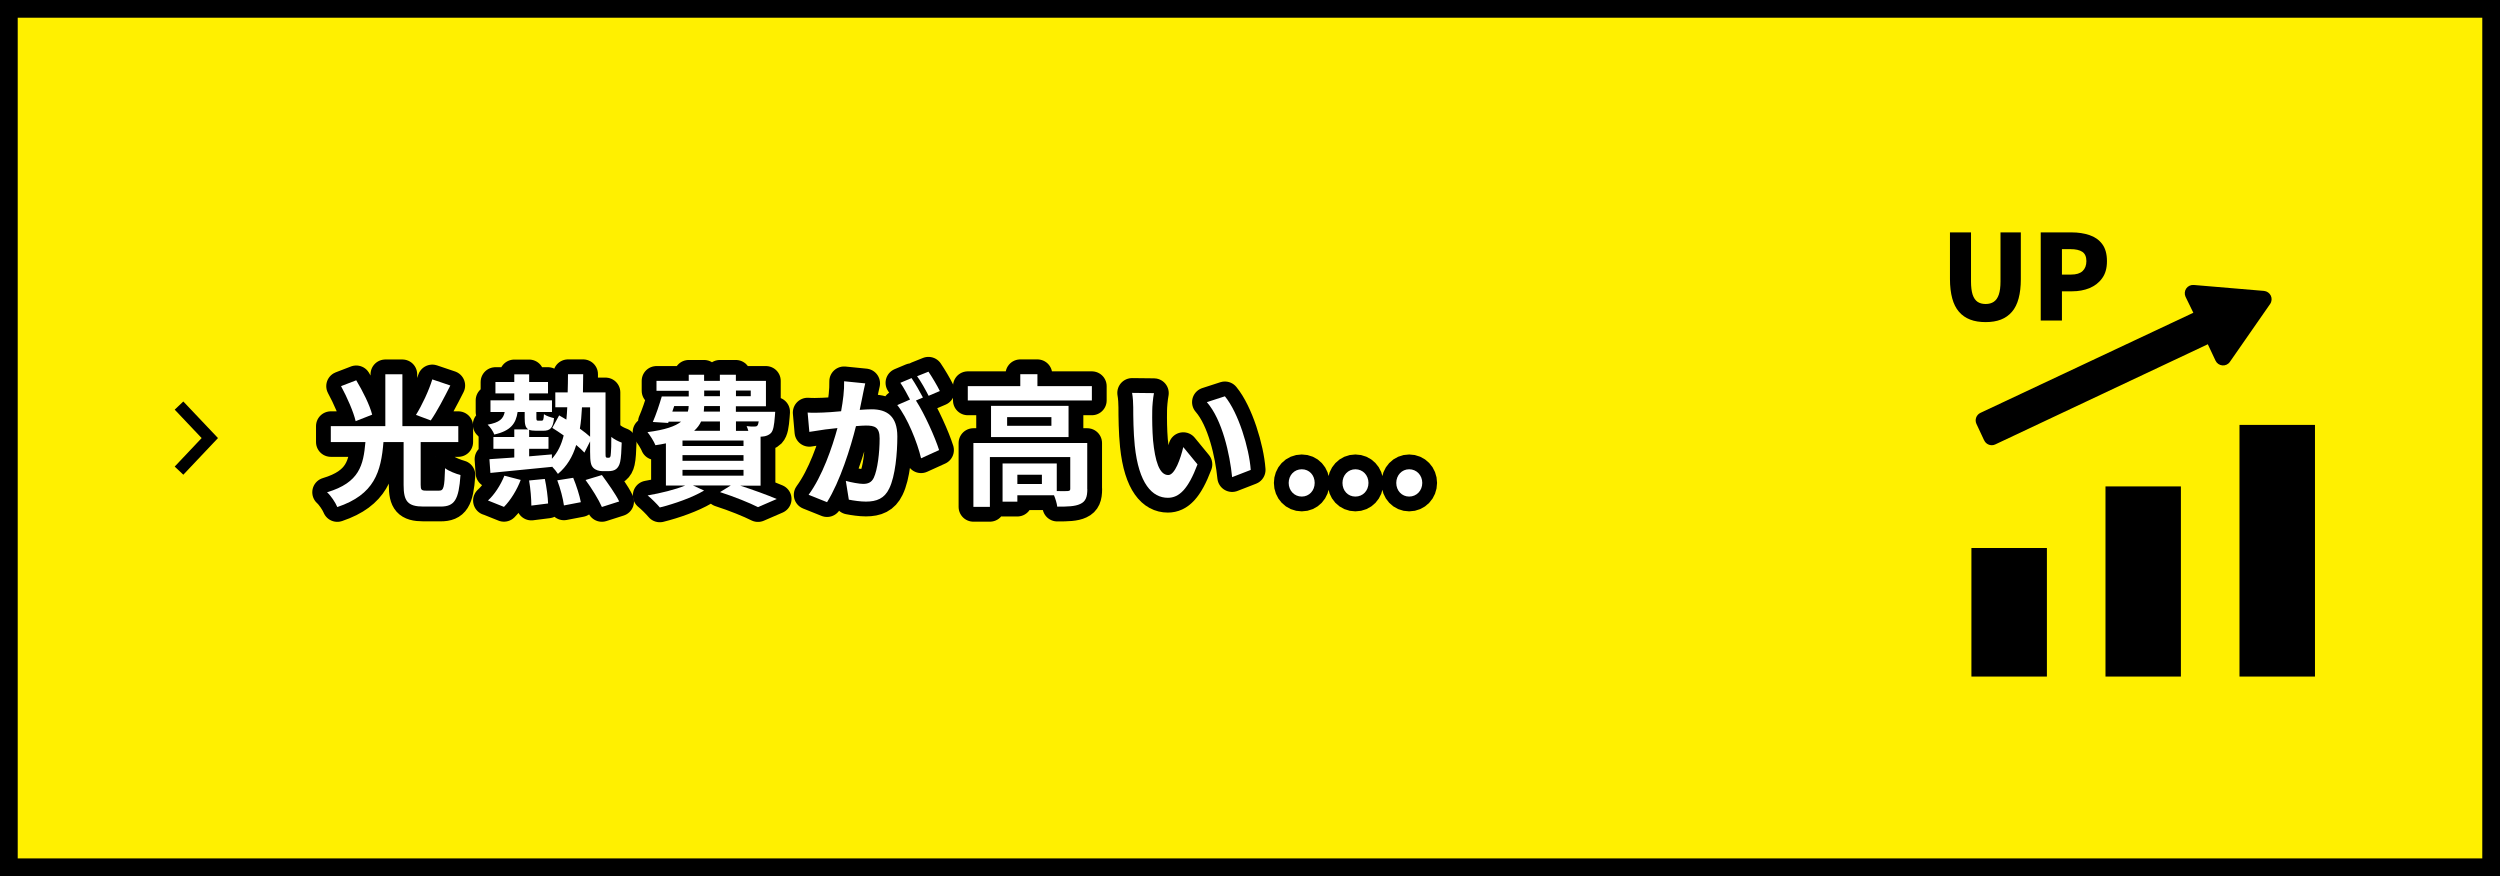
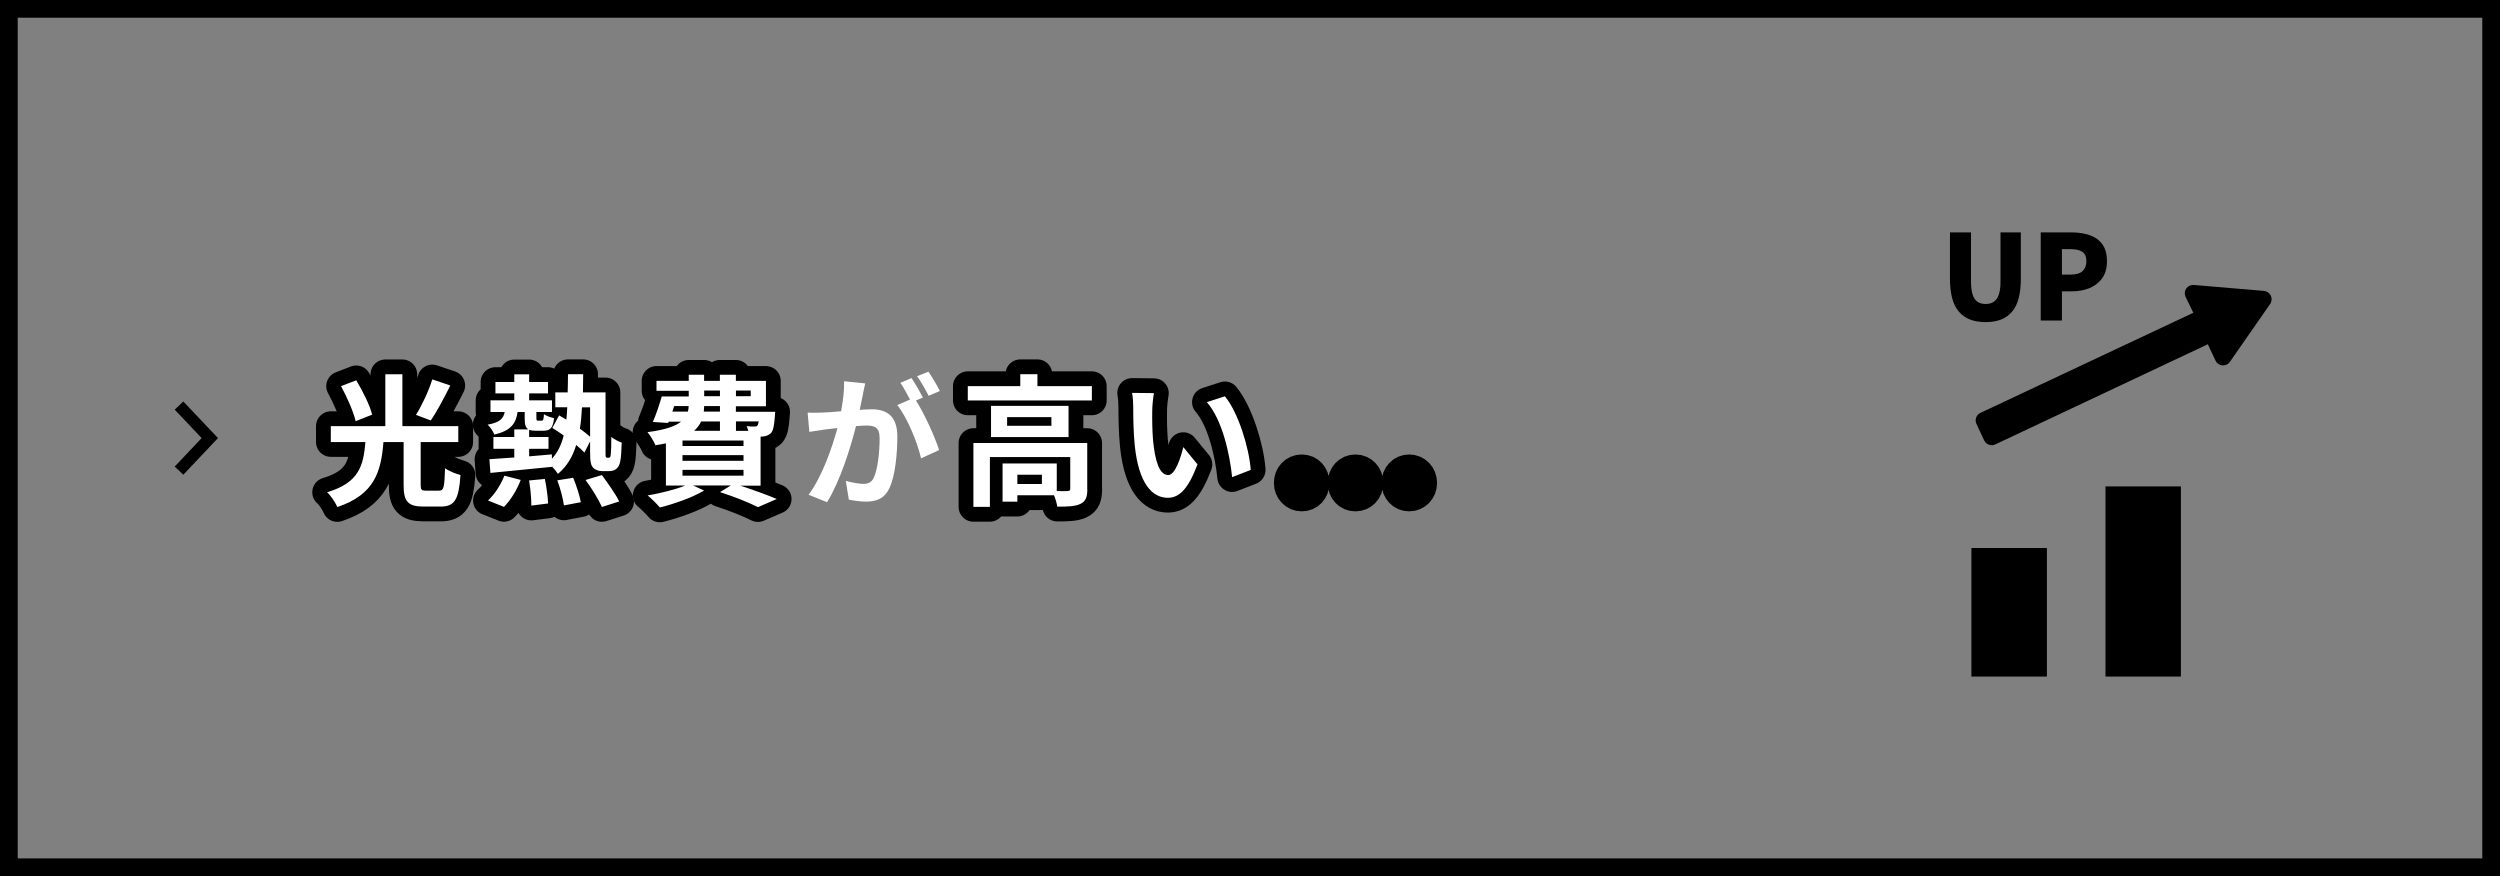
<svg xmlns="http://www.w3.org/2000/svg" id="b" width="307.66" height="107.83" viewBox="0 0 307.66 107.83">
  <rect x="0" y="0" width="307.66" height="107.83" fill="#808080" stroke="none" />
  <g id="c">
-     <rect x="1.09" y="1.09" width="305.48" height="105.64" style="fill:#fff000; stroke-width:0px;" />
    <path d="m305.48,2.18v103.46H2.18V2.18h303.29m2.18-2.18H0v107.83h307.66V0h0Z" style="stroke-width:0px;" />
    <path d="m54.04,60.38c.56,0,.66-.38.73-2.76.45.35,1.36.7,1.9.84-.21,3.06-.73,3.88-2.46,3.88h-2.08c-1.97,0-2.46-.66-2.46-2.66v-5.28h-2.48c-.3,3.67-1.1,6.46-5.68,8-.23-.56-.79-1.4-1.26-1.82,4-1.19,4.47-3.34,4.72-6.18h-4.26v-1.96h6.71v-6.38h2.1v6.38h6.88v1.96h-4.63v5.26c0,.61.09.72.66.72h1.61Zm-10.27-8.54c-.26-1.14-1.05-2.94-1.8-4.32l1.87-.72c.79,1.31,1.66,3.04,1.96,4.23l-2.03.8Zm11.65-4.4c-.79,1.56-1.66,3.23-2.41,4.3l-1.82-.68c.73-1.17,1.59-2.99,2.01-4.37l2.22.75Z" style="stroke:#000; stroke-linejoin:round; stroke-width:3.64px;" />
    <path d="m74.89,56.34c.07,0,.14-.02.19-.09.05-.07.09-.21.1-.54.04-.31.05-1.03.05-1.94.33.28.84.54,1.28.7-.02.87-.09,1.96-.19,2.36-.09.42-.26.7-.49.89-.23.19-.59.26-.93.26h-.77c-.4,0-.84-.12-1.13-.42-.28-.31-.38-.68-.38-1.96v-1.28l-.7,1.38c-.26-.28-.61-.61-1.01-.94-.44,1.45-1.15,2.64-2.25,3.56-.16-.26-.44-.61-.73-.91v.04c-2.71.28-5.54.56-7.58.75l-.12-1.69c.86-.05,1.9-.12,3.06-.21v-1.07h-2.57v-1.45h2.57v-.94h1.73c-.37-.21-.45-.65-.45-1.42v-.72h-.87c-.21,1.43-.84,2.31-2.87,2.78-.12-.37-.51-.94-.82-1.22,1.47-.26,1.94-.73,2.1-1.56h-1.75v-1.43h2.93v-.86h-2.32v-1.4h2.32v-.94h1.83v.94h2.32v1.4h-2.32v.86h2.81v1.43h-1.92v.72c0,.31.04.35.23.35h.4c.21,0,.26-.09.3-.8.26.21.86.4,1.24.49-.12,1.26-.51,1.55-1.33,1.55h-.87c-.37,0-.65-.03-.86-.12v.89h2.38v1.45h-2.38v.93c.93-.09,1.87-.16,2.8-.24v.54c.72-.79,1.17-1.73,1.45-2.87-.47-.33-.96-.66-1.4-.93l.84-1.54c.28.16.58.33.89.52.05-.49.09-1,.11-1.52h-1.47v-1.83h1.52c.02-.72.04-1.45.04-2.24h1.87c-.02.77-.02,1.52-.03,2.24h2.78v7.27c0,.38,0,.61.04.68s.09.09.16.09h.21Zm-14.85,5.26c.77-.68,1.57-1.89,2.03-3.06l2.01.52c-.44,1.19-1.24,2.5-2.06,3.32l-1.97-.79Zm7.01-2.66c.21.98.38,2.27.4,3.02l-2.06.26c0-.77-.1-2.1-.28-3.09l1.94-.19Zm3.49-.14c.4.96.8,2.22.94,3l-2.08.4c-.1-.79-.44-2.11-.82-3.09l1.96-.31Zm1.08-8.67c-.05.94-.12,1.82-.26,2.62.49.35.93.7,1.26,1v-3.62h-1Zm2.45,8.33c.73,1,1.69,2.34,2.13,3.25l-2.13.68c-.37-.86-1.26-2.31-2.01-3.32l2.01-.61Z" style="stroke:#000; stroke-linejoin:round; stroke-width:3.64px;" />
    <path d="m90.98,59.73c1.68.54,3.51,1.21,4.61,1.68l-2.31,1c-1.03-.52-2.85-1.26-4.67-1.85l1.33-.82h-4.67l1.38.63c-1.45.86-3.67,1.64-5.45,2.08-.33-.4-1.07-1.14-1.5-1.48,1.62-.28,3.41-.72,4.63-1.22h-2.38v-5.19c-.4.09-.82.16-1.29.23-.17-.44-.66-1.22-.98-1.61,2.17-.28,3.42-.72,4.14-1.29h-1.54l-.05.16-1.89-.12c.38-.86.8-2.11,1.1-3.14h3.32v-.7h-3.97v-1.22h3.97v-.75h1.89v.75h1.94v-.75h1.97v.75h3.7v3.13h-3.7v.68h4.84s-.02.35-.04.54c-.09,1.14-.19,1.76-.49,2.08-.26.26-.65.4-1.01.42-.07,0-.16.02-.26.02v6.03h-2.64Zm-8.23-9.08h1.9c.07-.21.1-.44.1-.68h-1.78l-.23.68Zm8.75,3.56h-7.51v.68h7.51v-.68Zm0,1.8h-7.51v.7h7.51v-.7Zm-7.51,2.53h7.51v-.72h-7.51v.72Zm2.29-6.67c-.19.42-.47.8-.86,1.15h3.18v-1.15h-2.32Zm2.32-1.9h-1.94l-.05.68h1.99v-.68Zm-1.94-1.21h1.94v-.7h-1.94v.7Zm3.91-.7v.7h1.82v-.7h-1.82Zm0,3.81v1.15h1.52c-.05-.21-.14-.42-.21-.58.4.05.77.07.96.05.16,0,.26,0,.37-.12.07-.09.12-.24.16-.51h-2.8Z" style="stroke:#000; stroke-linejoin:round; stroke-width:3.64px;" />
-     <path d="m106.17,48.64c-.1.52-.24,1.17-.37,1.8.59-.04,1.1-.07,1.47-.07,1.85,0,3.16.82,3.16,3.34,0,2.06-.25,4.89-1,6.41-.58,1.22-1.54,1.61-2.87,1.61-.66,0-1.5-.12-2.1-.24l-.37-2.31c.66.19,1.68.37,2.13.37.59,0,1.03-.17,1.31-.75.47-1,.72-3.11.72-4.84,0-1.4-.61-1.59-1.69-1.59-.28,0-.72.03-1.22.07-.66,2.66-1.96,6.8-3.56,9.36l-2.27-.91c1.69-2.29,2.9-5.82,3.55-8.21-.63.07-1.19.14-1.5.17-.51.09-1.42.21-1.96.3l-.21-2.38c.65.05,1.22.02,1.87,0,.54-.02,1.36-.07,2.25-.16.24-1.31.4-2.59.37-3.69l2.6.26c-.1.45-.23,1.01-.31,1.45Zm7.41.28l-.86.37c1.05,1.62,2.36,4.54,2.85,6.1l-2.22,1.01c-.45-1.94-1.69-5.01-2.93-6.55l1.57-.68c-.35-.66-.79-1.5-1.19-2.06l1.38-.58c.44.65,1.07,1.75,1.4,2.39Zm2.08-.8l-1.38.59c-.37-.72-.93-1.75-1.42-2.41l1.4-.56c.45.66,1.1,1.76,1.4,2.38Z" style="stroke:#000; stroke-linejoin:round; stroke-width:3.64px;" />
    <path d="m134.37,47.52v1.76h-15.27v-1.76h6.46v-1.47h2.11v1.47h6.69Zm-.56,12.67c0,.96-.19,1.52-.87,1.83-.65.31-1.57.33-2.83.33-.05-.4-.21-.94-.4-1.4h-4.51v.79h-1.82v-4.7h6.67v3.39c.59.02,1.13.02,1.33,0,.26-.02.33-.07.33-.28v-3.9h-9.89v6.13h-2.03v-7.86h14.01v5.66Zm-2.31-10.24v3.84h-9.54v-3.84h9.54Zm-2.11,1.38h-5.45v1.07h5.45v-1.07Zm-1.17,7.09h-3.02v1.14h3.02v-1.14Z" style="stroke:#000; stroke-linejoin:round; stroke-width:3.64px;" />
    <path d="m141.8,50.51c-.02,1.14,0,2.45.1,3.7.25,2.52.77,4.25,1.87,4.25.82,0,1.52-2.04,1.85-3.44l1.75,2.13c-1.15,3.04-2.25,4.11-3.65,4.11-1.92,0-3.58-1.73-4.07-6.41-.17-1.61-.19-3.65-.19-4.72,0-.49-.04-1.24-.14-1.78l2.69.03c-.12.63-.21,1.64-.21,2.13Zm12.12,7.32l-2.29.89c-.28-2.81-1.21-7.06-3.11-9.23l2.22-.72c1.66,2.01,2.99,6.38,3.18,9.05Z" style="stroke:#000; stroke-linejoin:round; stroke-width:3.64px;" />
    <path d="m158.59,59.43c0-.94.68-1.68,1.61-1.68s1.59.73,1.59,1.68-.68,1.68-1.59,1.68-1.61-.73-1.61-1.68Zm6.62,0c0-.94.68-1.68,1.59-1.68s1.61.73,1.61,1.68-.68,1.68-1.61,1.68-1.59-.73-1.59-1.68Zm6.62,0c0-.94.68-1.68,1.59-1.68s1.61.73,1.61,1.68-.7,1.68-1.61,1.68-1.59-.73-1.59-1.68Z" style="stroke:#000; stroke-linejoin:round; stroke-width:3.64px;" />
    <path d="m54.04,60.38c.56,0,.66-.38.73-2.76.45.35,1.36.7,1.9.84-.21,3.06-.73,3.88-2.46,3.88h-2.08c-1.97,0-2.46-.66-2.46-2.66v-5.28h-2.48c-.3,3.67-1.1,6.46-5.68,8-.23-.56-.79-1.4-1.26-1.82,4-1.19,4.47-3.34,4.72-6.18h-4.26v-1.96h6.71v-6.38h2.1v6.38h6.88v1.96h-4.63v5.26c0,.61.09.72.66.72h1.61Zm-10.27-8.54c-.26-1.14-1.05-2.94-1.8-4.32l1.87-.72c.79,1.31,1.66,3.04,1.96,4.23l-2.03.8Zm11.65-4.4c-.79,1.56-1.66,3.23-2.41,4.3l-1.82-.68c.73-1.17,1.59-2.99,2.01-4.37l2.22.75Z" style="fill:#fff; stroke-width:0px;" />
    <path d="m74.89,56.34c.07,0,.14-.02.19-.09.05-.07.09-.21.1-.54.04-.31.05-1.03.05-1.94.33.28.84.54,1.28.7-.02.87-.09,1.96-.19,2.36-.09.42-.26.7-.49.89-.23.19-.59.26-.93.26h-.77c-.4,0-.84-.12-1.13-.42-.28-.31-.38-.68-.38-1.96v-1.28l-.7,1.38c-.26-.28-.61-.61-1.01-.94-.44,1.45-1.15,2.64-2.25,3.56-.16-.26-.44-.61-.73-.91v.04c-2.71.28-5.54.56-7.58.75l-.12-1.69c.86-.05,1.9-.12,3.06-.21v-1.07h-2.57v-1.45h2.57v-.94h1.73c-.37-.21-.45-.65-.45-1.42v-.72h-.87c-.21,1.43-.84,2.31-2.87,2.78-.12-.37-.51-.94-.82-1.22,1.47-.26,1.94-.73,2.1-1.56h-1.75v-1.43h2.93v-.86h-2.32v-1.4h2.32v-.94h1.83v.94h2.32v1.4h-2.32v.86h2.81v1.43h-1.92v.72c0,.31.04.35.23.35h.4c.21,0,.26-.09.3-.8.26.21.86.4,1.24.49-.12,1.26-.51,1.55-1.33,1.55h-.87c-.37,0-.65-.03-.86-.12v.89h2.38v1.45h-2.38v.93c.93-.09,1.87-.16,2.8-.24v.54c.72-.79,1.17-1.73,1.45-2.87-.47-.33-.96-.66-1.4-.93l.84-1.54c.28.16.58.33.89.52.05-.49.09-1,.11-1.52h-1.47v-1.83h1.52c.02-.72.04-1.45.04-2.24h1.87c-.02.77-.02,1.52-.03,2.24h2.78v7.27c0,.38,0,.61.04.68s.09.09.16.09h.21Zm-14.85,5.26c.77-.68,1.57-1.89,2.03-3.06l2.01.52c-.44,1.19-1.24,2.5-2.06,3.32l-1.97-.79Zm7.01-2.66c.21.98.38,2.27.4,3.02l-2.06.26c0-.77-.1-2.1-.28-3.09l1.94-.19Zm3.49-.14c.4.96.8,2.22.94,3l-2.08.4c-.1-.79-.44-2.11-.82-3.09l1.96-.31Zm1.08-8.67c-.05.94-.12,1.82-.26,2.62.49.35.93.7,1.26,1v-3.62h-1Zm2.45,8.33c.73,1,1.69,2.34,2.13,3.25l-2.13.68c-.37-.86-1.26-2.31-2.01-3.32l2.01-.61Z" style="fill:#fff; stroke-width:0px;" />
    <path d="m90.98,59.73c1.68.54,3.51,1.21,4.61,1.68l-2.31,1c-1.03-.52-2.85-1.26-4.67-1.85l1.33-.82h-4.67l1.38.63c-1.45.86-3.67,1.64-5.45,2.08-.33-.4-1.07-1.14-1.5-1.48,1.62-.28,3.41-.72,4.63-1.22h-2.38v-5.19c-.4.09-.82.16-1.29.23-.17-.44-.66-1.22-.98-1.61,2.17-.28,3.42-.72,4.14-1.29h-1.54l-.05.16-1.89-.12c.38-.86.8-2.11,1.1-3.14h3.32v-.7h-3.97v-1.22h3.97v-.75h1.89v.75h1.94v-.75h1.97v.75h3.7v3.13h-3.7v.68h4.84s-.02.35-.04.54c-.09,1.14-.19,1.76-.49,2.08-.26.26-.65.4-1.01.42-.07,0-.16.02-.26.02v6.03h-2.64Zm-8.23-9.08h1.9c.07-.21.1-.44.1-.68h-1.78l-.23.68Zm8.75,3.56h-7.51v.68h7.51v-.68Zm0,1.8h-7.51v.7h7.51v-.7Zm-7.51,2.53h7.51v-.72h-7.51v.72Zm2.29-6.67c-.19.42-.47.8-.86,1.15h3.18v-1.15h-2.32Zm2.32-1.9h-1.94l-.05.68h1.99v-.68Zm-1.94-1.21h1.94v-.7h-1.94v.7Zm3.91-.7v.7h1.82v-.7h-1.82Zm0,3.81v1.15h1.52c-.05-.21-.14-.42-.21-.58.4.05.77.07.96.05.16,0,.26,0,.37-.12.07-.09.12-.24.16-.51h-2.8Z" style="fill:#fff; stroke-width:0px;" />
    <path d="m106.17,48.64c-.1.52-.24,1.17-.37,1.8.59-.04,1.1-.07,1.47-.07,1.85,0,3.16.82,3.16,3.34,0,2.06-.25,4.89-1,6.41-.58,1.22-1.54,1.61-2.87,1.61-.66,0-1.5-.12-2.1-.24l-.37-2.31c.66.19,1.68.37,2.13.37.59,0,1.03-.17,1.31-.75.47-1,.72-3.11.72-4.84,0-1.4-.61-1.59-1.69-1.59-.28,0-.72.03-1.22.07-.66,2.66-1.96,6.8-3.56,9.36l-2.27-.91c1.69-2.29,2.9-5.82,3.55-8.21-.63.07-1.19.14-1.5.17-.51.09-1.42.21-1.96.3l-.21-2.38c.65.05,1.22.02,1.87,0,.54-.02,1.36-.07,2.25-.16.24-1.31.4-2.59.37-3.69l2.6.26c-.1.45-.23,1.01-.31,1.45Zm7.41.28l-.86.37c1.05,1.62,2.36,4.54,2.85,6.1l-2.22,1.01c-.45-1.94-1.69-5.01-2.93-6.55l1.57-.68c-.35-.66-.79-1.5-1.19-2.06l1.38-.58c.44.65,1.07,1.75,1.4,2.39Zm2.08-.8l-1.38.59c-.37-.72-.93-1.75-1.42-2.41l1.4-.56c.45.66,1.1,1.76,1.4,2.38Z" style="fill:#fff; stroke-width:0px;" />
    <path d="m134.37,47.52v1.76h-15.27v-1.76h6.46v-1.47h2.11v1.47h6.69Zm-.56,12.67c0,.96-.19,1.52-.87,1.83-.65.31-1.57.33-2.83.33-.05-.4-.21-.94-.4-1.4h-4.51v.79h-1.82v-4.7h6.67v3.39c.59.02,1.13.02,1.33,0,.26-.02.33-.07.33-.28v-3.9h-9.89v6.13h-2.03v-7.86h14.01v5.66Zm-2.31-10.24v3.84h-9.54v-3.84h9.54Zm-2.11,1.38h-5.45v1.07h5.45v-1.07Zm-1.17,7.09h-3.02v1.14h3.02v-1.14Z" style="fill:#fff; stroke-width:0px;" />
    <path d="m141.8,50.51c-.02,1.14,0,2.45.1,3.7.25,2.52.77,4.25,1.87,4.25.82,0,1.52-2.04,1.85-3.44l1.75,2.13c-1.15,3.04-2.25,4.11-3.65,4.11-1.92,0-3.58-1.73-4.07-6.41-.17-1.61-.19-3.65-.19-4.72,0-.49-.04-1.24-.14-1.78l2.69.03c-.12.63-.21,1.64-.21,2.13Zm12.12,7.32l-2.29.89c-.28-2.81-1.21-7.06-3.11-9.23l2.22-.72c1.66,2.01,2.99,6.38,3.18,9.05Z" style="fill:#fff; stroke-width:0px;" />
-     <path d="m158.59,59.43c0-.94.68-1.68,1.61-1.68s1.59.73,1.59,1.68-.68,1.68-1.59,1.68-1.61-.73-1.61-1.68Zm6.62,0c0-.94.68-1.68,1.59-1.68s1.61.73,1.61,1.68-.68,1.68-1.61,1.68-1.59-.73-1.59-1.68Zm6.62,0c0-.94.68-1.68,1.59-1.68s1.61.73,1.61,1.68-.7,1.68-1.61,1.68-1.59-.73-1.59-1.68Z" style="fill:#fff; stroke-width:0px;" />
    <path d="m244.37,39.64c-.73,0-1.37-.1-1.91-.31-.55-.21-1.01-.53-1.38-.96s-.65-.98-.83-1.65c-.18-.67-.28-1.46-.28-2.37v-5.75h2.59v6.03c0,.68.07,1.22.2,1.63.14.41.34.7.6.88.27.18.6.27,1,.27s.73-.09,1-.27c.27-.18.48-.47.62-.88.14-.41.21-.95.21-1.63v-6.03h2.5v5.75c0,.91-.09,1.7-.27,2.37-.18.67-.45,1.22-.82,1.65s-.82.75-1.36.96c-.54.21-1.17.31-1.89.31Z" style="stroke-width:0px;" />
    <path d="m251.14,39.44v-10.84h3.81c.8,0,1.52.11,2.18.33.66.22,1.18.58,1.57,1.1.39.51.59,1.22.59,2.11s-.2,1.56-.59,2.1c-.39.55-.92.95-1.56,1.22-.65.26-1.36.39-2.12.39h-1.27v3.6h-2.61Zm2.61-5.65h1.13c.63,0,1.1-.14,1.41-.43.31-.29.47-.7.47-1.23s-.17-.92-.5-1.14-.82-.33-1.45-.33h-1.06v3.13Z" style="stroke-width:0px;" />
    <polygon points="242.61 83.24 242.61 83.26 251.9 83.26 251.9 67.44 242.61 67.44 242.61 83.19 242.61 83.24" style="stroke-width:0px;" />
    <polygon points="268.39 83.26 268.39 59.86 259.11 59.86 259.11 83.17 259.11 83.24 259.11 83.24 259.11 83.26 268.39 83.26" style="stroke-width:0px;" />
-     <rect x="275.6" y="52.29" width="9.29" height="30.97" style="stroke-width:0px;" />
    <path d="m244.19,54.2c.17.37.54.59.93.59.15,0,.29-.03.43-.1l26.1-12.3.05-.03.95,2.02c.16.34.47.55.84.59.37.03.72-.13.93-.44l4.95-7.12c.21-.3.24-.69.09-1.02-.16-.33-.47-.55-.84-.59l-8.64-.73c-.37-.03-.72.13-.93.43-.21.3-.24.69-.09,1.02l.96,1.97h0s-26.2,12.32-26.2,12.32c-.51.24-.73.85-.49,1.36l.94,2.01Z" style="stroke-width:0px;" />
    <polyline points="22.03 57.92 25.82 53.91 22.03 49.91" style="fill:none; stroke:#000; stroke-miterlimit:10; stroke-width:1.46px;" />
  </g>
</svg>